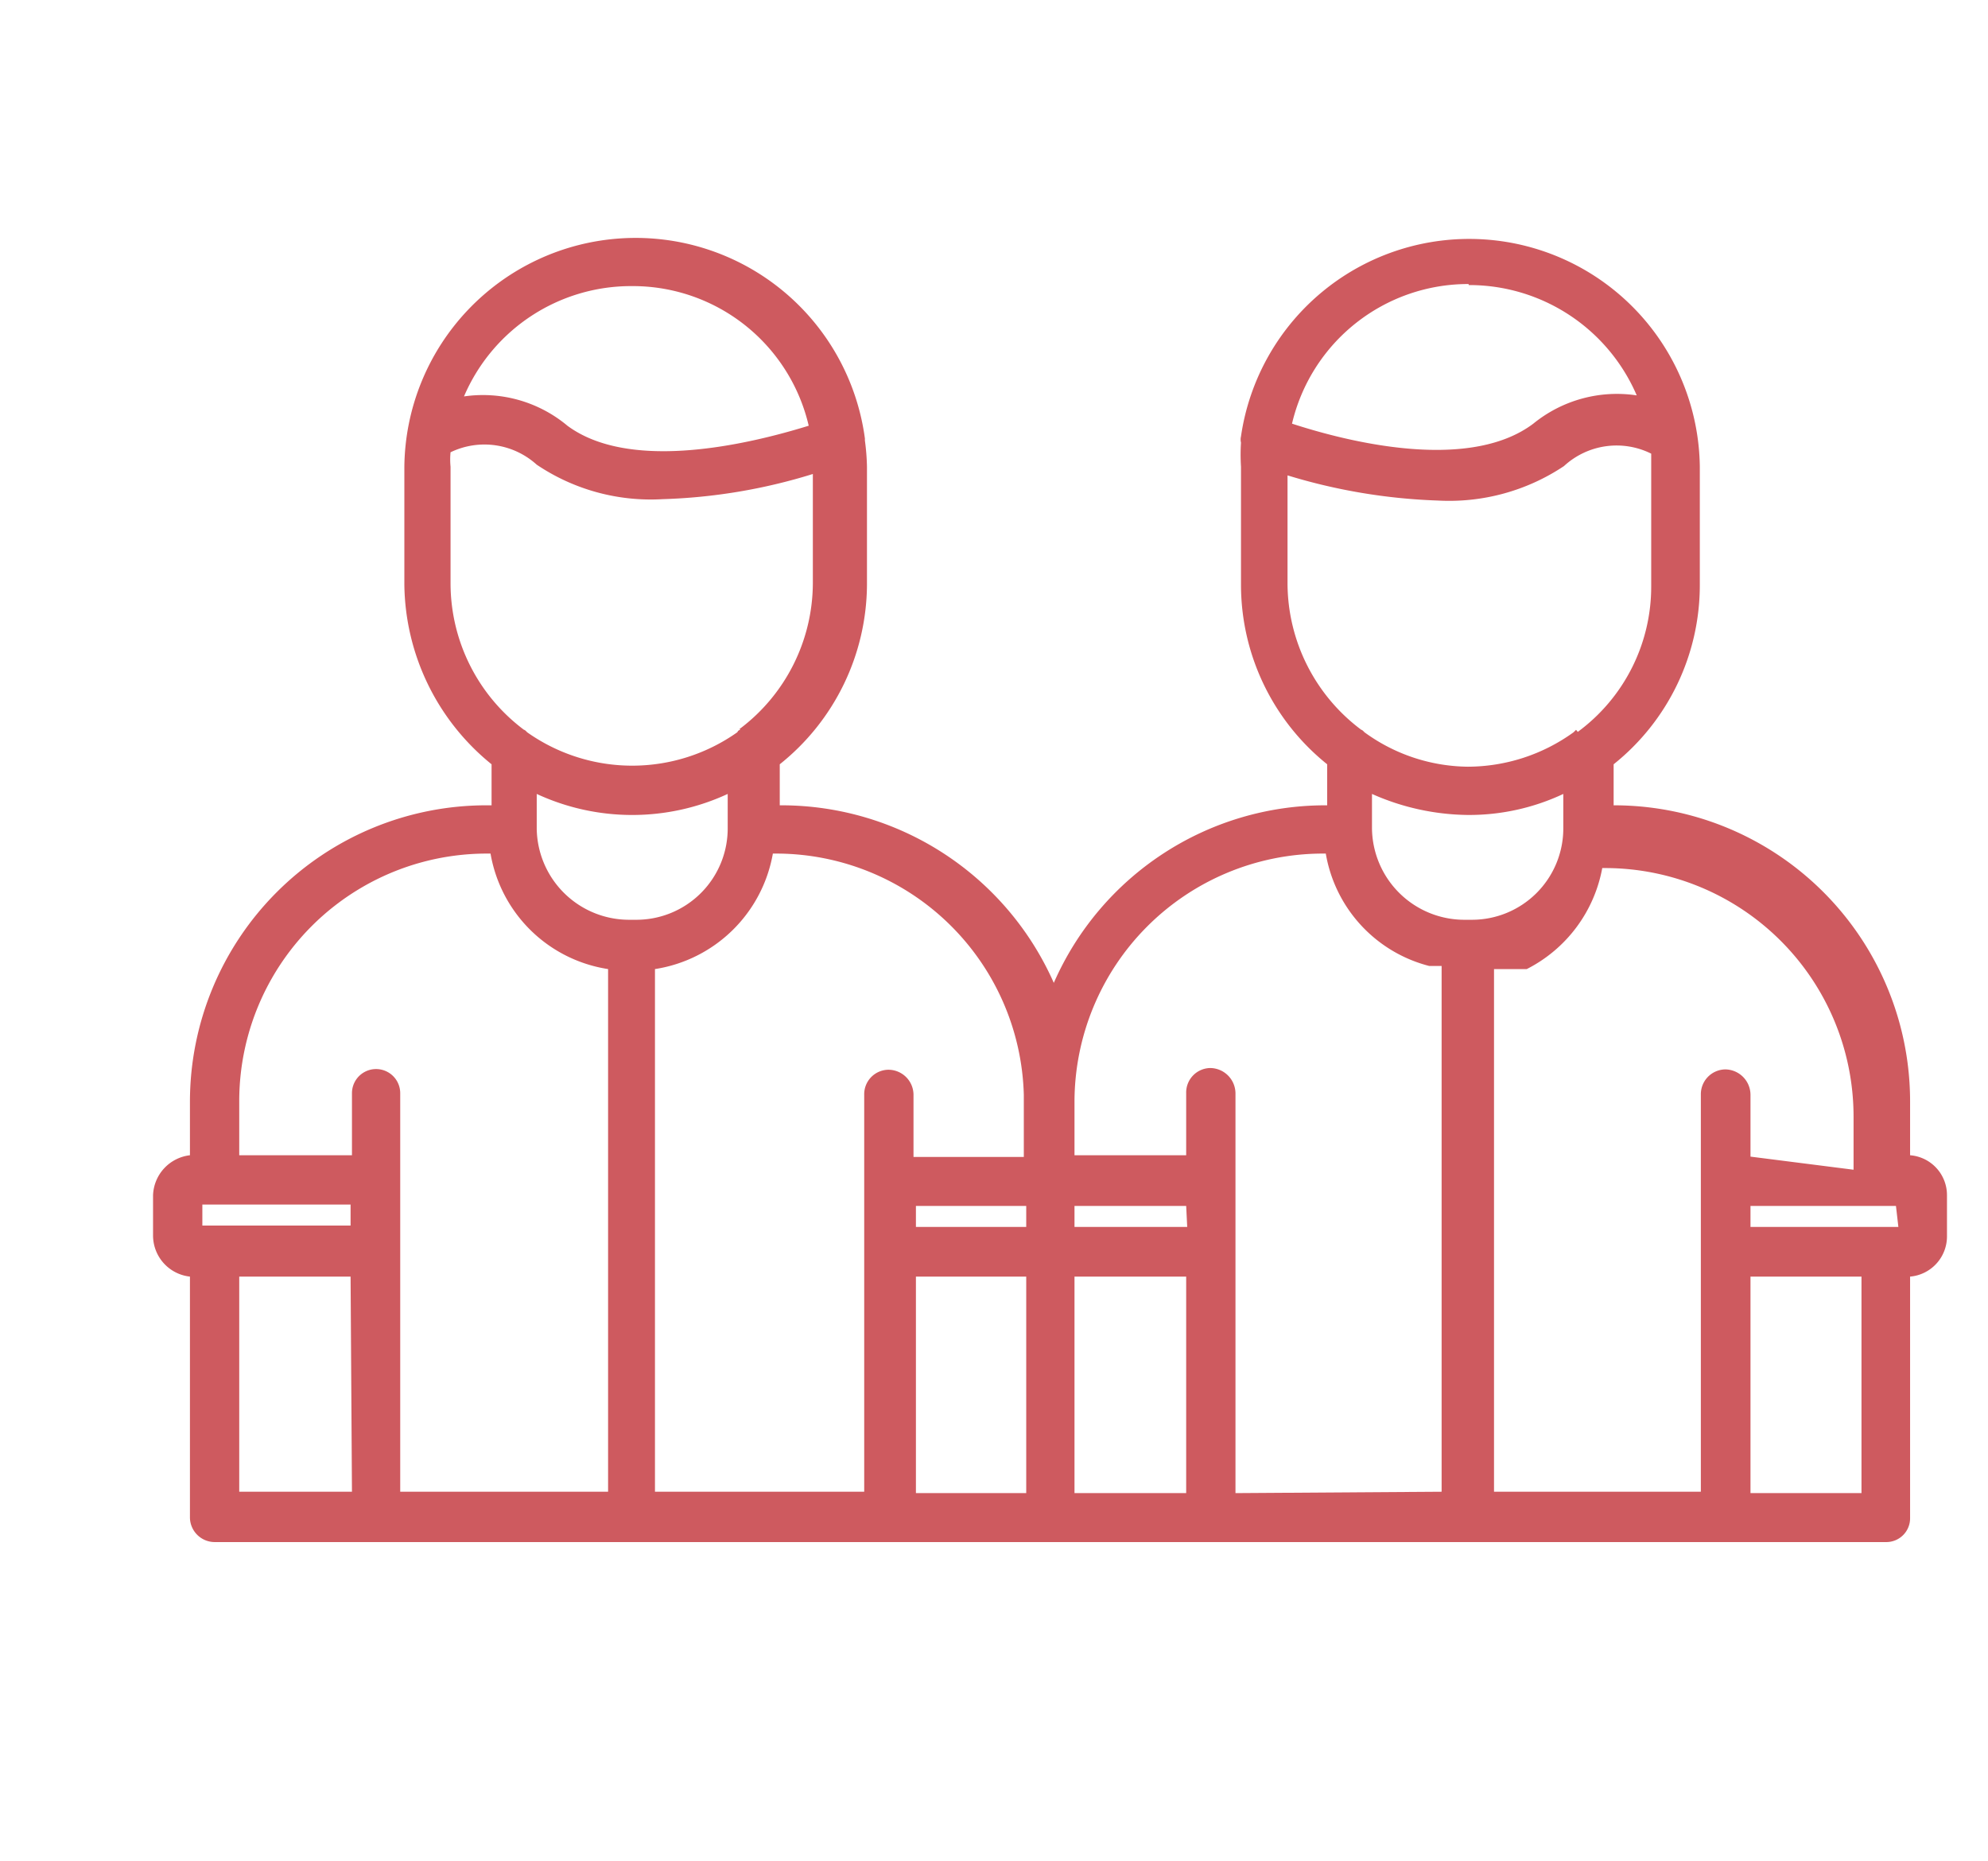
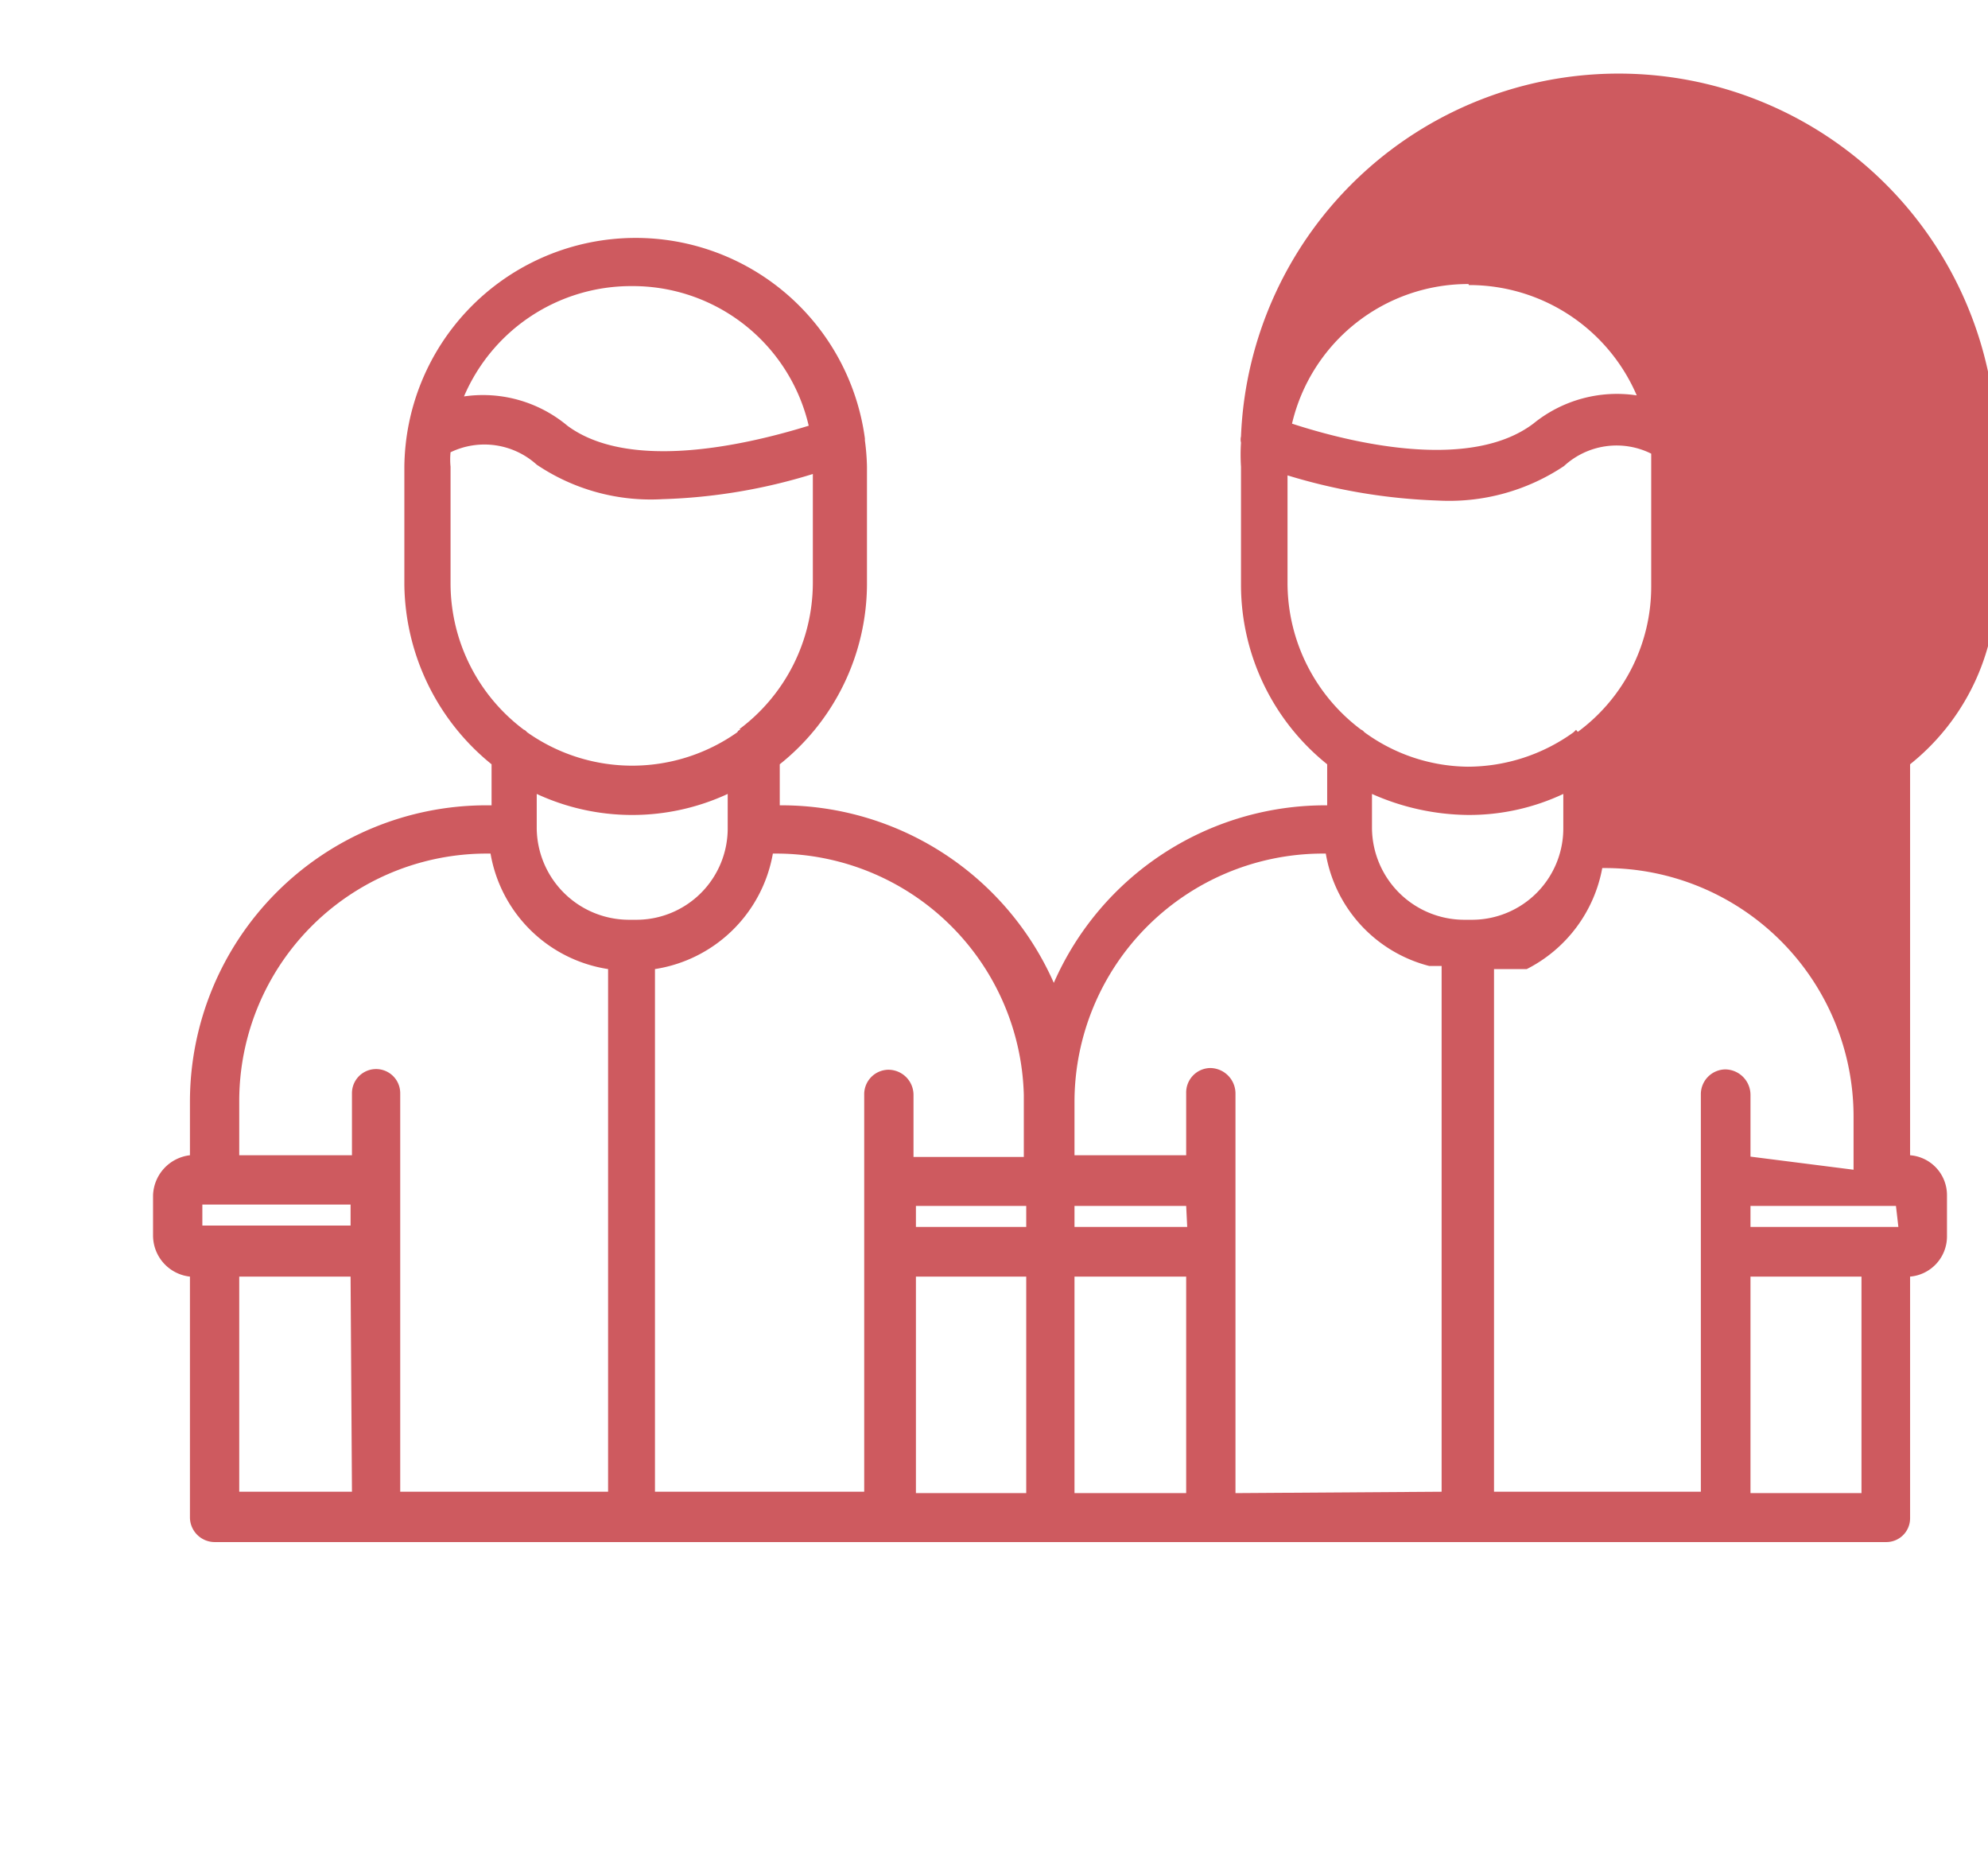
<svg xmlns="http://www.w3.org/2000/svg" id="Layer_1" data-name="Layer 1" width="2.03cm" height="1.9cm" viewBox="0 0 57.67 53.92">
  <defs>
    <style>.cls-1{fill:#ce5a5f;}</style>
  </defs>
  <title>alphabetArtboard 2 copy</title>
-   <path class="cls-1" d="M18.34,8.27a5.24,5.24,0,0,1,5.12,4.05c-2.07.64-5.27,1.28-7,0a3.82,3.82,0,0,0-3-.85,5.27,5.27,0,0,1,4.85-3.2M21.11,23v1a2.65,2.65,0,0,1-2.65,2.65h-.21A2.68,2.68,0,0,1,15.57,24V23a6.59,6.59,0,0,0,5.54,0m.37-1.86s-.06,0-.09.07a5.28,5.28,0,0,1-6.1,0s-.06-.07-.09-.07a5.31,5.31,0,0,1-2.13-4.23V13.51a2.13,2.13,0,0,1,0-.42,2.26,2.26,0,0,1,2.5.36,5.92,5.92,0,0,0,3.65,1,16.31,16.31,0,0,0,4.36-.73v3.17a5.31,5.31,0,0,1-2.13,4.23M6.21,35.52H5.87v-.61h4.3v.61Zm4,7.72H6.94V37h3.23Zm1.4,0V31.68a.7.7,0,1,0-1.4,0v1.8H6.94V31.93a7.18,7.18,0,0,1,7.16-7.2h.13a4.09,4.09,0,0,0,3.41,3.35V43.24Zm31-35a5.29,5.29,0,0,1,4.87,3.2,3.84,3.84,0,0,0-3,.82c-1.74,1.31-4.94.67-7,0a5.25,5.25,0,0,1,5.12-4.05M45.35,23v1a2.65,2.65,0,0,1-2.65,2.65h-.22A2.68,2.68,0,0,1,39.8,24V23a7,7,0,0,0,2.78.61A6.42,6.42,0,0,0,45.35,23m.37-1.86s0,0-.07.07a5.26,5.26,0,0,1-3.07,1,5.17,5.17,0,0,1-3-1s-.06-.07-.09-.07a5.32,5.32,0,0,1-2.14-4.23V13.76a16.79,16.79,0,0,0,4.36.73,6,6,0,0,0,3.66-1,2.25,2.25,0,0,1,2.53-.36v3.84a5.23,5.23,0,0,1-2.13,4.23m-16,22.08h-3.2V37h3.2Zm0-7.72h-3.2v-.61h3.2Zm4.67,0H31.17v-.61h3.24Zm20.63,0H50.78v-.61H55ZM55.41,37a1.17,1.17,0,0,0,1.07-1.16V34.64a1.16,1.16,0,0,0-1.07-1.16V31.93a8.59,8.59,0,0,0-8.6-8.6h0V22.14a6.65,6.65,0,0,0,2.5-5.21V13.51A6.69,6.69,0,0,0,36,12.63a.38.38,0,0,0,0,.18,5.54,5.54,0,0,0,0,.7v3.42a6.68,6.68,0,0,0,2.5,5.21v1.19h-.06a8.6,8.6,0,0,0-7.87,5.15,8.64,8.64,0,0,0-7.89-5.15h-.06V22.14a6.71,6.71,0,0,0,2.53-5.21V13.51a6.48,6.48,0,0,0-.06-.76v-.06a6.71,6.71,0,0,0-13.36.82v3.42a6.8,6.8,0,0,0,2.53,5.21v1.19H14.1a8.6,8.6,0,0,0-8.59,8.6v1.55a1.21,1.21,0,0,0-1.07,1.16V35.8A1.2,1.2,0,0,0,5.51,37v7a.72.72,0,0,0,.73.7H54.71a.69.69,0,0,0,.7-.7Zm-21,6.28H31.17V37h3.24Zm1.43,0V31.68a.74.74,0,0,0-.73-.73.71.71,0,0,0-.7.73v1.8H31.17V31.93a7.21,7.21,0,0,1,7.17-7.2h.12a4.07,4.07,0,0,0,3,3.26l.06,0h.12l.06,0h.12l0,0V43.24Zm14.94-9.76v-1.8a.74.74,0,0,0-.73-.73.72.72,0,0,0-.71.73V43.24h-6V28.08l.06,0h.09l0,0h.09l.06,0h0l.07,0h.12l.06,0,.09,0,.06,0h0l.06,0h0l.06,0h0l0,0,0,0h.07l0,0,0,0h.06v0a4.12,4.12,0,0,0,2.19-2.93h.09a7.21,7.21,0,0,1,7.2,7.2v1.55Zm0,9.76V37H54v6.28H50.78ZM19,43.24V28.08a4.11,4.11,0,0,0,3.42-3.35h.12a7.19,7.19,0,0,1,7.16,7v1.8h-3.2v-1.8a.73.73,0,0,0-.73-.73.71.71,0,0,0-.7.73V43.24Z" />
+   <path class="cls-1" d="M18.34,8.27a5.24,5.24,0,0,1,5.12,4.05c-2.07.64-5.27,1.28-7,0a3.82,3.82,0,0,0-3-.85,5.27,5.27,0,0,1,4.85-3.2M21.11,23v1a2.65,2.65,0,0,1-2.65,2.65h-.21A2.68,2.68,0,0,1,15.57,24V23a6.59,6.59,0,0,0,5.54,0m.37-1.86s-.06,0-.09.07a5.28,5.28,0,0,1-6.1,0s-.06-.07-.09-.07a5.31,5.31,0,0,1-2.13-4.23V13.51a2.13,2.13,0,0,1,0-.42,2.26,2.26,0,0,1,2.5.36,5.92,5.92,0,0,0,3.65,1,16.31,16.31,0,0,0,4.36-.73v3.17a5.31,5.31,0,0,1-2.13,4.23M6.21,35.52H5.87v-.61h4.3v.61Zm4,7.72H6.94V37h3.23Zm1.4,0V31.68a.7.7,0,1,0-1.4,0v1.8H6.94V31.93a7.18,7.18,0,0,1,7.16-7.2h.13a4.09,4.09,0,0,0,3.41,3.35V43.24Zm31-35a5.29,5.29,0,0,1,4.87,3.2,3.84,3.84,0,0,0-3,.82c-1.74,1.31-4.94.67-7,0a5.25,5.25,0,0,1,5.12-4.05M45.35,23v1a2.65,2.65,0,0,1-2.65,2.65h-.22A2.68,2.68,0,0,1,39.8,24V23a7,7,0,0,0,2.78.61A6.42,6.42,0,0,0,45.35,23m.37-1.86s0,0-.07.07a5.26,5.26,0,0,1-3.07,1,5.17,5.17,0,0,1-3-1s-.06-.07-.09-.07a5.32,5.32,0,0,1-2.14-4.23V13.76a16.79,16.79,0,0,0,4.36.73,6,6,0,0,0,3.66-1,2.25,2.25,0,0,1,2.53-.36v3.84a5.23,5.23,0,0,1-2.13,4.23m-16,22.08h-3.2V37h3.2Zm0-7.72h-3.2v-.61h3.2Zm4.67,0H31.17v-.61h3.24Zm20.63,0H50.78v-.61H55ZM55.41,37a1.17,1.17,0,0,0,1.07-1.16V34.64a1.16,1.16,0,0,0-1.07-1.16V31.93h0V22.14a6.65,6.65,0,0,0,2.5-5.21V13.51A6.69,6.69,0,0,0,36,12.63a.38.38,0,0,0,0,.18,5.54,5.54,0,0,0,0,.7v3.42a6.68,6.68,0,0,0,2.5,5.21v1.19h-.06a8.6,8.6,0,0,0-7.87,5.15,8.64,8.64,0,0,0-7.89-5.15h-.06V22.14a6.71,6.71,0,0,0,2.53-5.21V13.51a6.48,6.48,0,0,0-.06-.76v-.06a6.71,6.71,0,0,0-13.36.82v3.42a6.8,6.8,0,0,0,2.53,5.21v1.19H14.1a8.6,8.6,0,0,0-8.59,8.6v1.55a1.21,1.21,0,0,0-1.07,1.16V35.8A1.2,1.2,0,0,0,5.51,37v7a.72.72,0,0,0,.73.7H54.71a.69.69,0,0,0,.7-.7Zm-21,6.28H31.17V37h3.24Zm1.43,0V31.68a.74.74,0,0,0-.73-.73.71.71,0,0,0-.7.73v1.8H31.17V31.93a7.21,7.21,0,0,1,7.17-7.2h.12a4.07,4.07,0,0,0,3,3.26l.06,0h.12l.06,0h.12l0,0V43.24Zm14.94-9.76v-1.8a.74.74,0,0,0-.73-.73.72.72,0,0,0-.71.73V43.24h-6V28.08l.06,0h.09l0,0h.09l.06,0h0l.07,0h.12l.06,0,.09,0,.06,0h0l.06,0h0l.06,0h0l0,0,0,0h.07l0,0,0,0h.06v0a4.12,4.12,0,0,0,2.19-2.93h.09a7.21,7.21,0,0,1,7.2,7.2v1.55Zm0,9.76V37H54v6.28H50.78ZM19,43.24V28.08a4.11,4.11,0,0,0,3.42-3.35h.12a7.19,7.19,0,0,1,7.16,7v1.8h-3.2v-1.8a.73.73,0,0,0-.73-.73.71.71,0,0,0-.7.73V43.24Z" />
</svg>